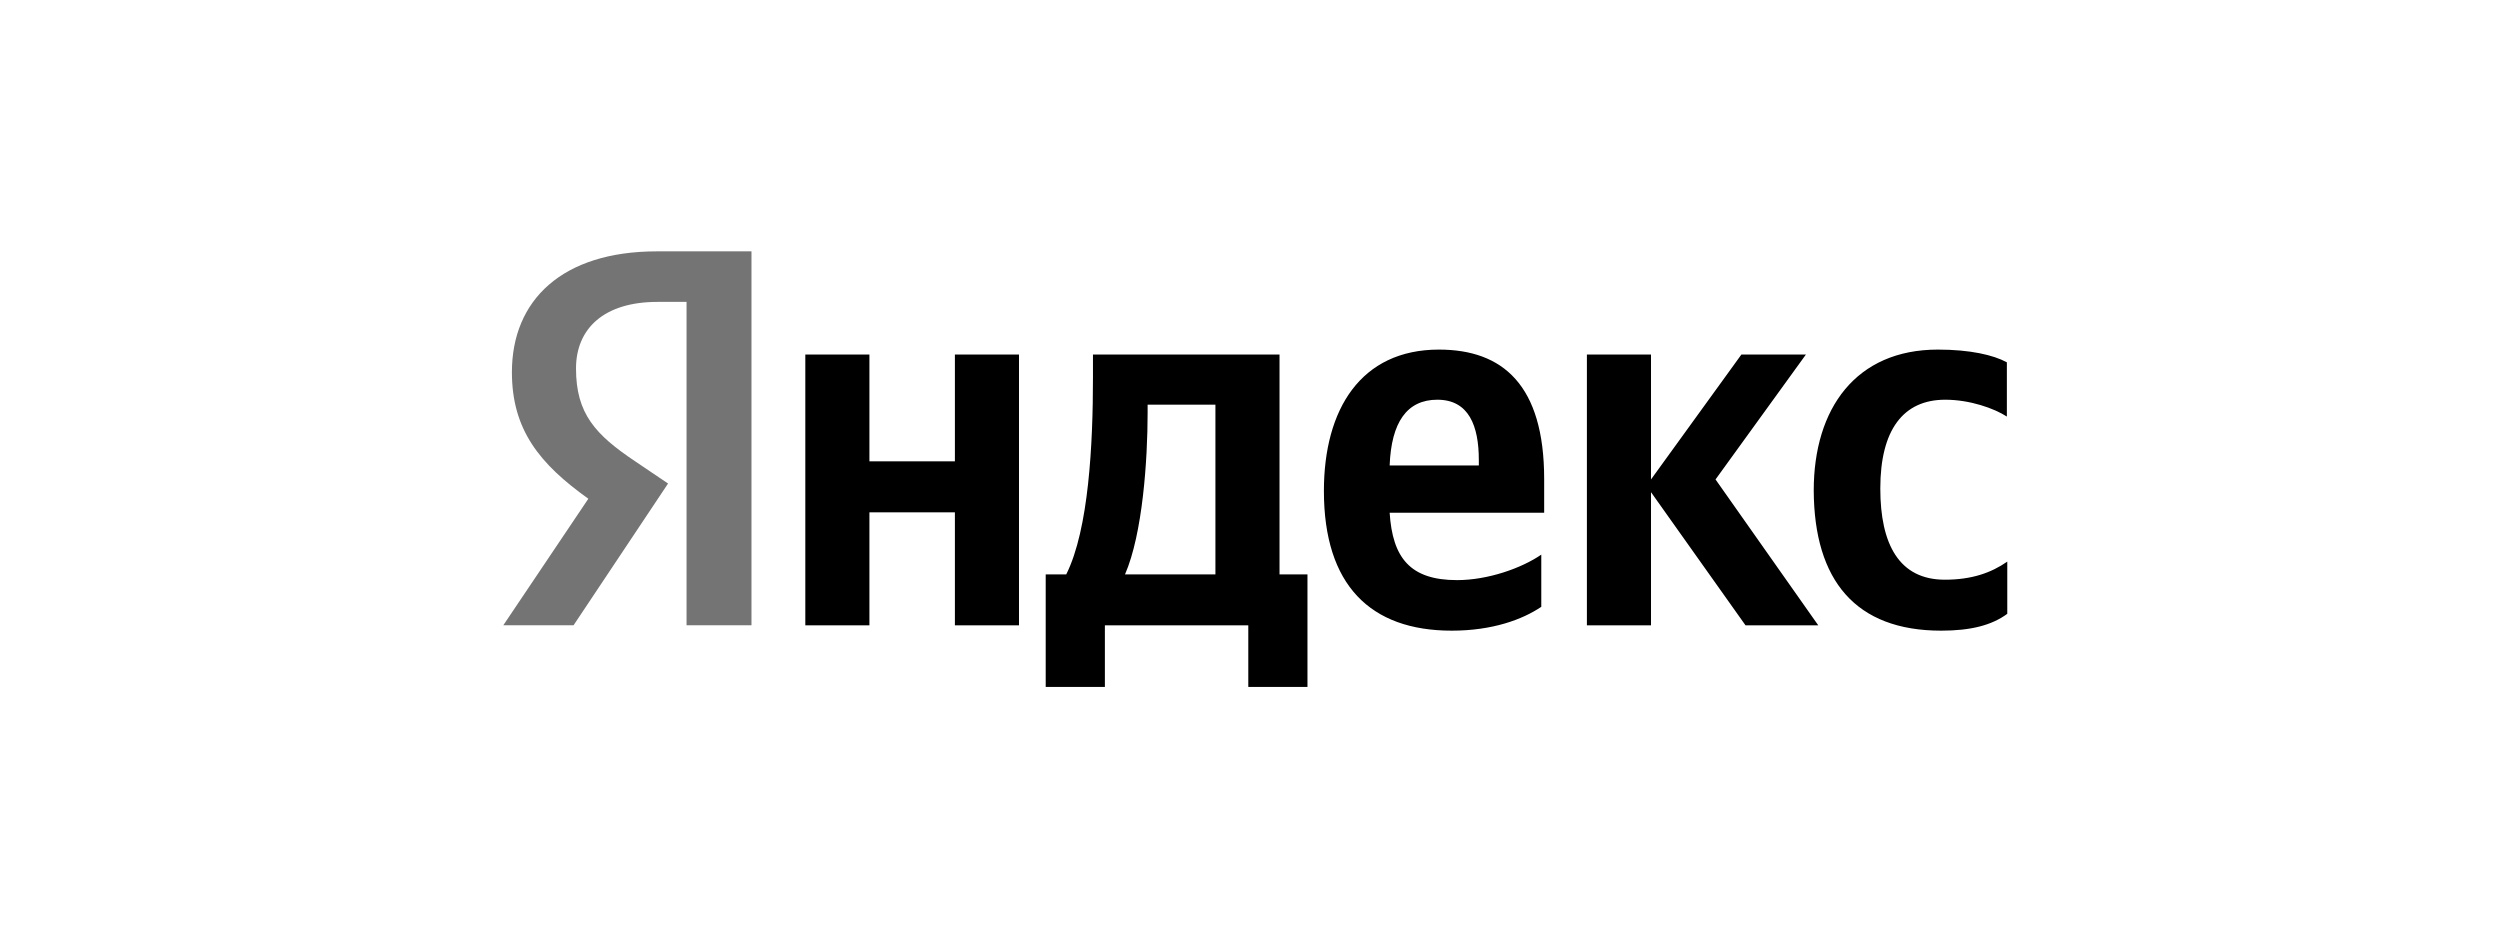
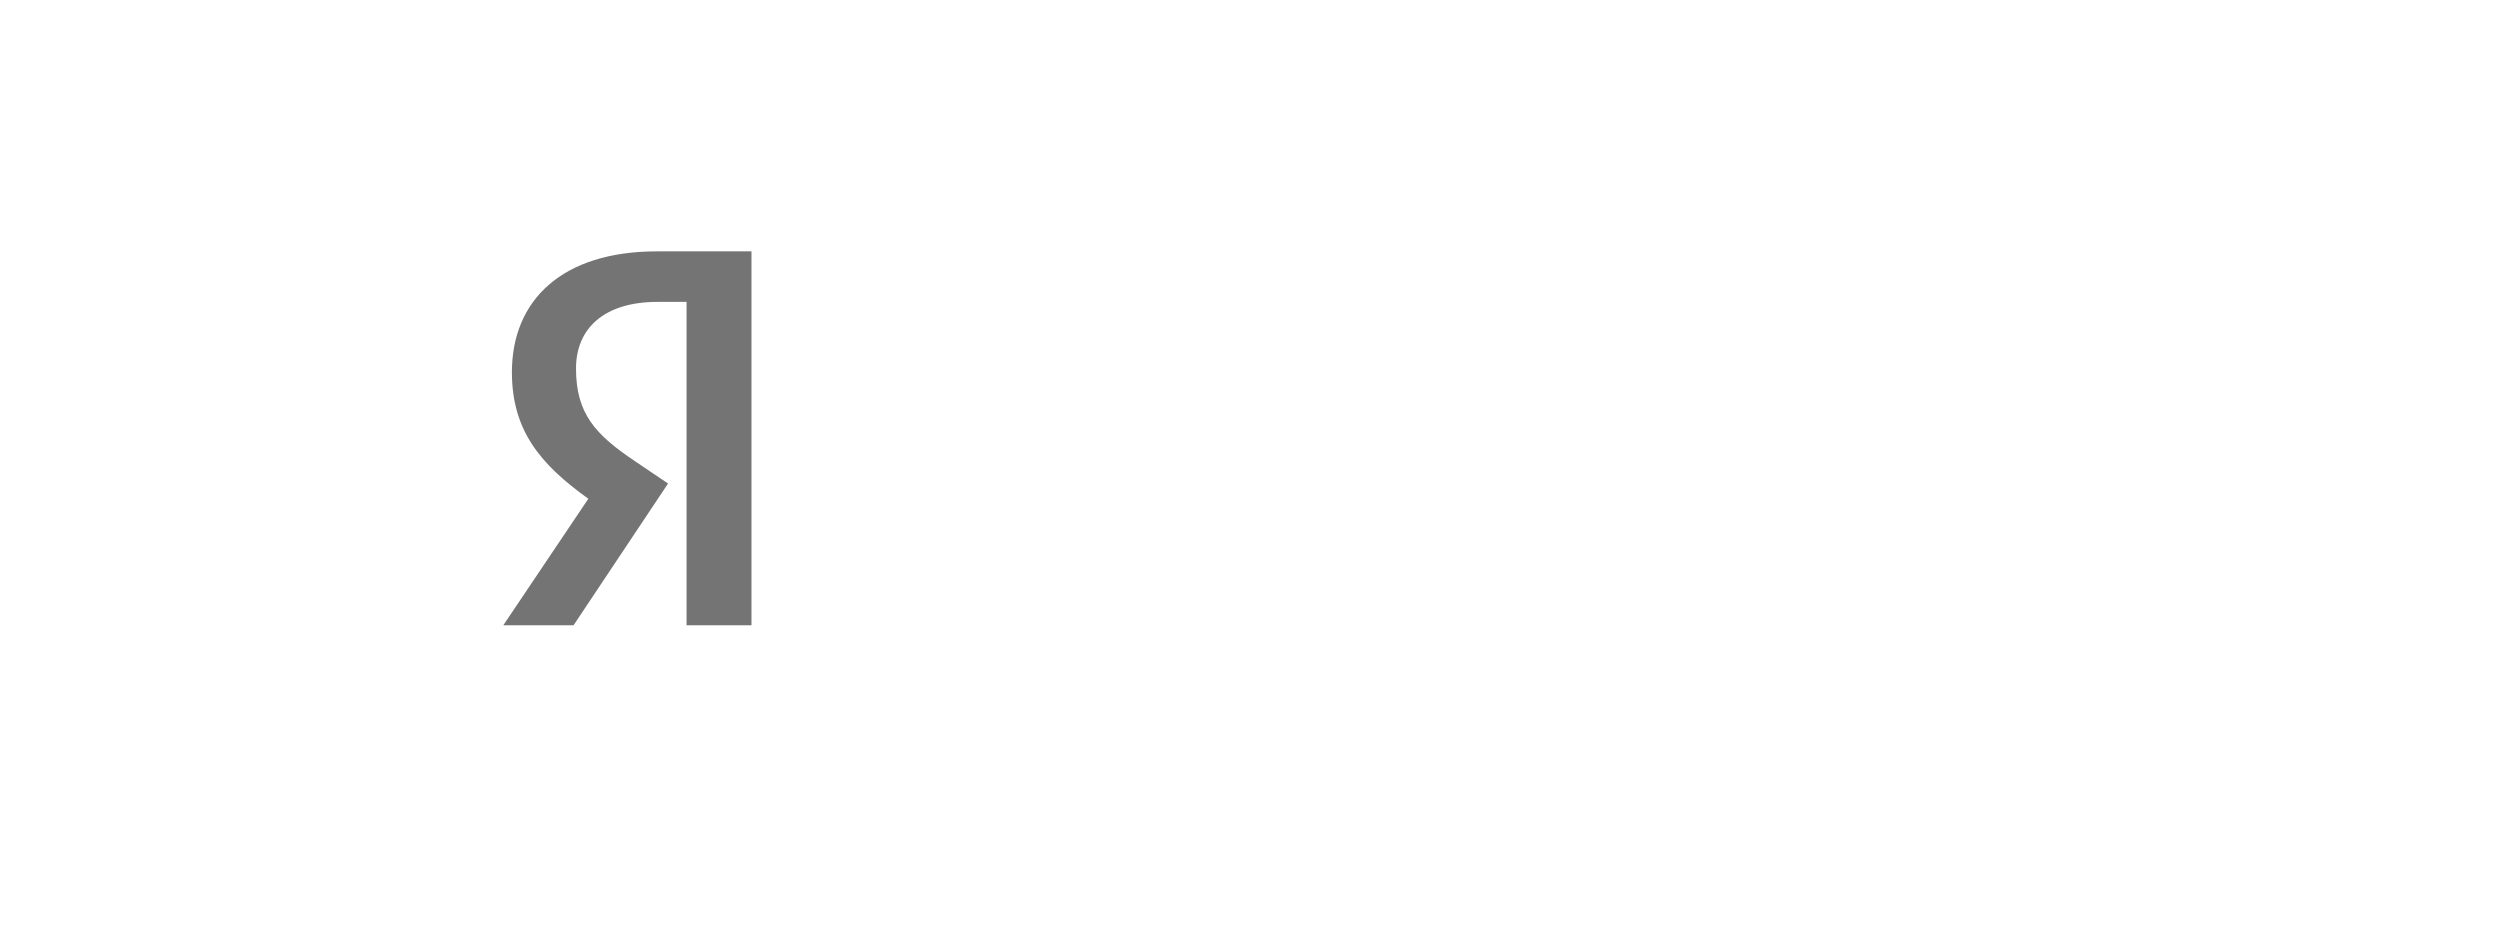
<svg xmlns="http://www.w3.org/2000/svg" width="237" height="89" viewBox="0 0 237 89" fill="none">
-   <path d="M184.018 59.787C186.823 59.787 188.81 59.28 190.29 58.189V53.242C188.771 54.294 186.94 54.956 184.369 54.956C180.045 54.956 178.253 51.606 178.253 46.308C178.253 40.737 180.434 37.893 184.408 37.893C186.745 37.893 189.044 38.711 190.251 39.49V34.348C188.966 33.647 186.745 33.141 183.707 33.141C175.954 33.141 171.942 38.711 171.942 46.503C171.981 55.034 175.916 59.787 184.018 59.787ZM146.114 57.527V52.58C144.244 53.865 141.05 54.995 138.128 54.995C133.687 54.995 132.012 52.891 131.739 48.606H146.387V45.412C146.387 36.491 142.452 33.141 136.414 33.141C129.012 33.141 125.506 38.789 125.506 46.541C125.506 55.462 129.908 59.787 137.622 59.787C141.478 59.787 144.322 58.735 146.114 57.527ZM90.524 33.608V43.737H82.421V33.608H76.344V59.28H82.421V48.567H90.524V59.28H96.601V33.608H90.524ZM123.987 54.45H121.299V33.608H103.613V35.79C103.613 42.062 103.223 50.164 101.081 54.45H99.133V65.124H104.743V59.28H118.338V65.124H123.948V54.45H123.987ZM165.475 59.28H172.371L162.632 45.451L171.202 33.608H165.086L156.515 45.451V33.608H150.438V59.28H156.515V46.658L165.475 59.28ZM136.258 37.893C139.258 37.893 140.193 40.386 140.193 43.62V44.126H131.739C131.895 40.036 133.375 37.893 136.258 37.893ZM115.222 54.45H106.652C108.327 50.593 108.794 43.581 108.794 39.14V38.361H115.222V54.45Z" fill="black" />
  <path d="M71.279 59.278H65.085V28.62H62.319C57.255 28.62 54.606 31.152 54.606 34.931C54.606 39.216 56.437 41.203 60.216 43.735L63.332 45.838L54.372 59.278H47.711L55.775 47.28C51.139 43.968 48.529 40.735 48.529 35.281C48.529 28.464 53.282 23.828 62.281 23.828H71.24V59.278H71.279Z" fill="#747474" />
</svg>